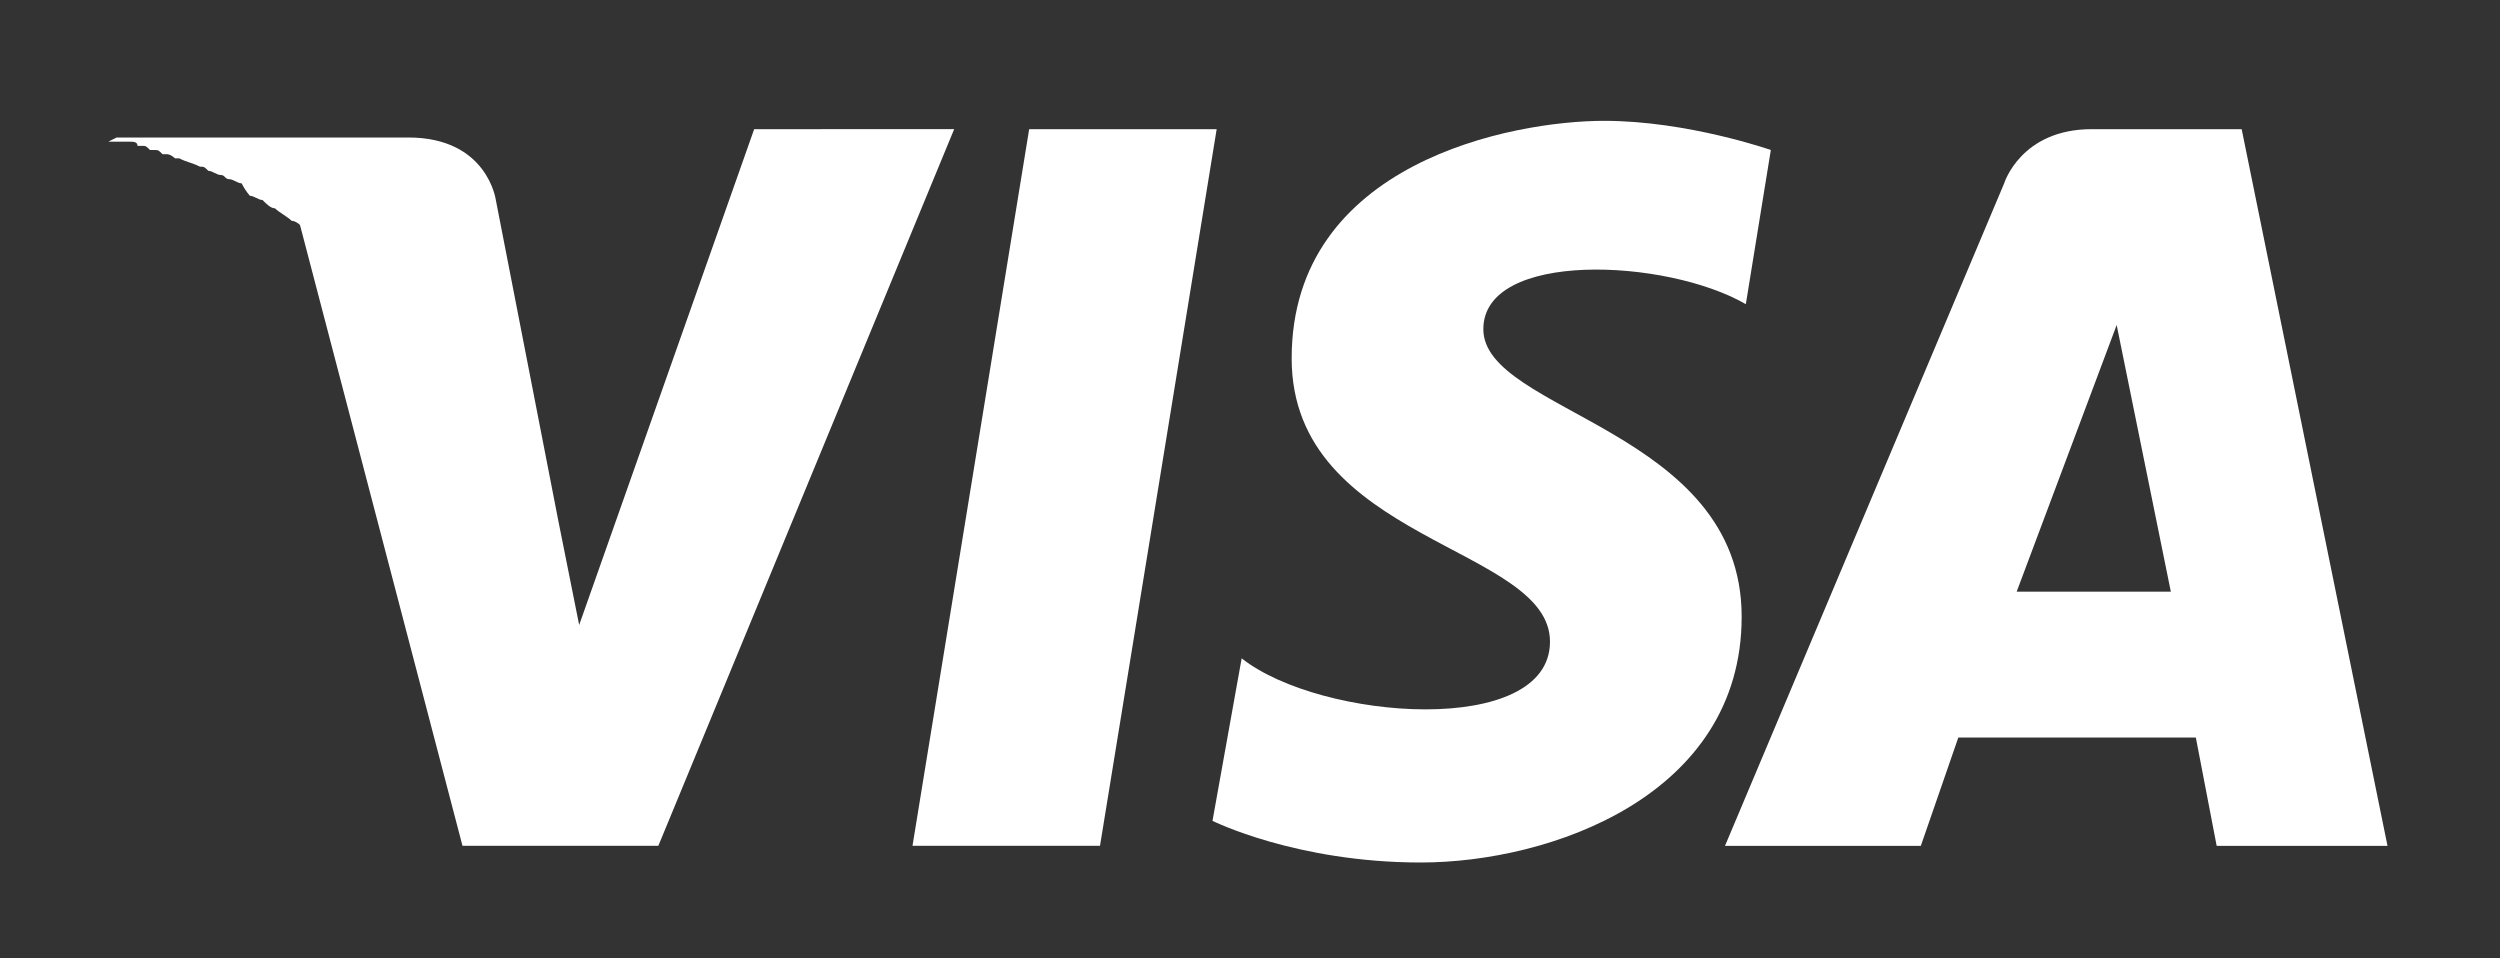
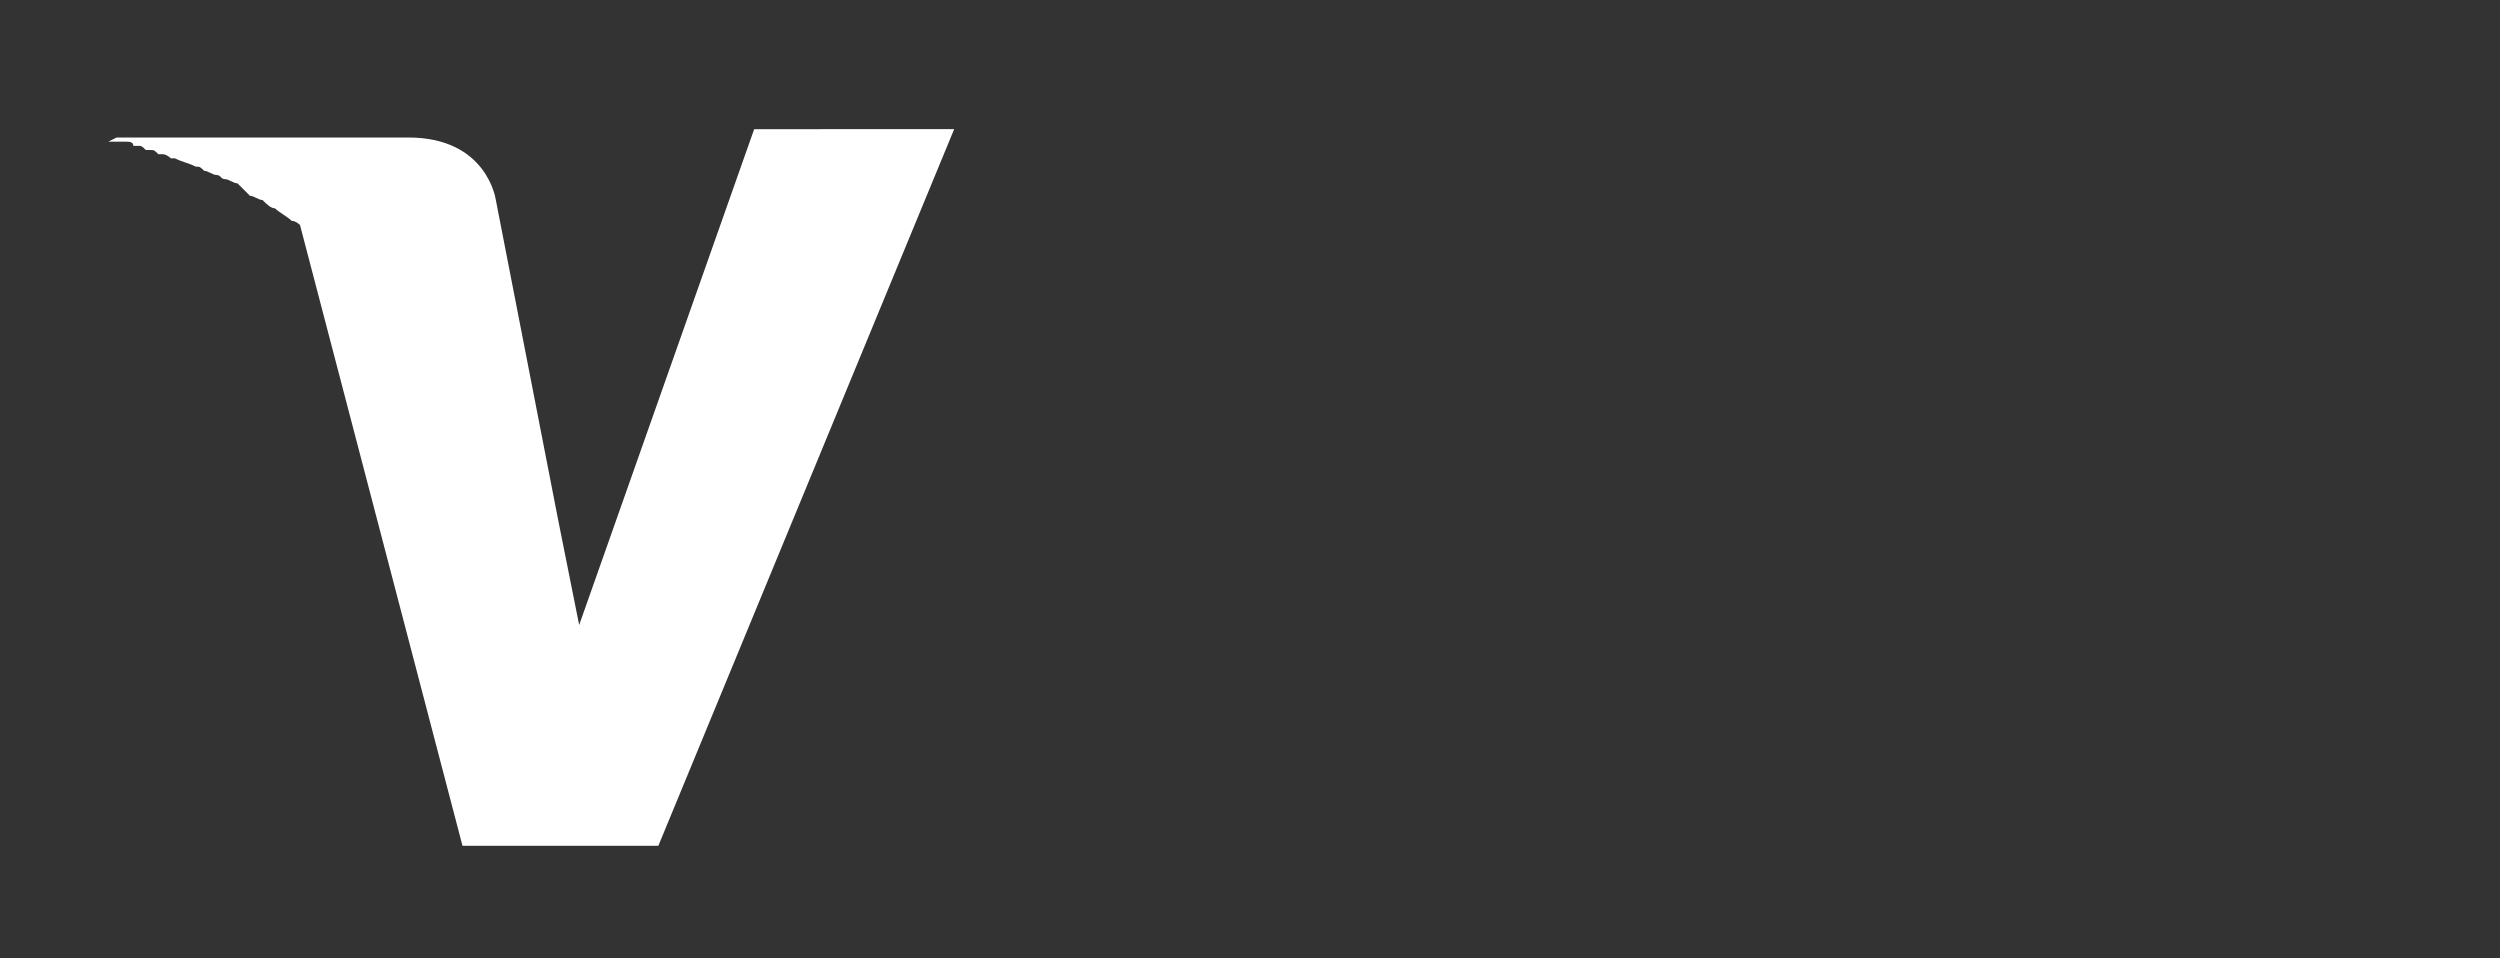
<svg xmlns="http://www.w3.org/2000/svg" version="1.1" id="Vrstva_1" x="0px" y="0px" viewBox="0 0 60 23" style="enable-background:new 0 0 60 23;" xml:space="preserve">
  <rect x="0" y="0" width="60" height="23" fill="#333333" stroke="none" />
  <style type="text/css">
	.st0{fill:#1E1F20;}
	.st1{fill:#135E54;}
	.st2{fill-rule:evenodd;clip-rule:evenodd;fill:#28766A;}
	.st3{fill:#28766A;}
	.st4{fill:#FBB03B;}
	.st5{fill:#A48A71;}
	.st6{fill:#F44260;}
	.st7{fill:#DACDBD;}
	.st8{fill:#603813;}
	.st9{fill:#7F3119;}
	.st10{fill:#848EC1;}
	.st11{fill:#C1272D;}
	.st12{fill:#F15A24;}
	.st13{fill:#C78560;}
	.st14{fill:#873D21;}
	.st15{fill-rule:evenodd;clip-rule:evenodd;fill:#94C4A8;}
	.st16{fill:#94C4A8;}
	.st17{fill:#FFFFFF;}
	.st18{fill:#FF5F00;}
	.st19{fill:#EB001B;}
	.st20{fill:#F79E1B;}
	.st21{fill:#1899D6;}
	.st22{fill-rule:evenodd;clip-rule:evenodd;fill:#FDCB39;}
	.st23{fill:#EAAF0F;}
	.st24{fill:#BC7850;}
	.st25{fill:#B3B3B3;}
	.st26{fill:none;}
	.st27{opacity:0.5;}
	.st28{opacity:0.5;fill:#94C4A8;}
	.st29{fill:#4C8479;}
	.st30{opacity:0.6;}
	.st31{fill:#C7B299;}
	.st32{fill:#F9C27A;}
	.st33{fill:#CCCCCC;}
</style>
  <g>
-     <polygon class="st17" points="24.7,3.1 21.9,20.3 26.4,20.3 29.2,3.1  " />
-     <path class="st17" d="M18.1,3.1L13.9,15l-0.5-2.5l0,0l-1.5-7.7c0,0-0.2-1.5-2.1-1.5h-7L2.6,3.4c0,0,0,0,0,0c0,0,0,0,0,0   c0,0,0,0,0.1,0c0,0,0,0,0.1,0c0,0,0.1,0,0.1,0c0,0,0.1,0,0.1,0c0,0,0.1,0,0.1,0c0.1,0,0.2,0,0.2,0.1c0,0,0.1,0,0.1,0   c0.1,0,0.1,0,0.2,0.1c0,0,0.1,0,0.1,0c0.1,0,0.1,0,0.2,0.1c0,0,0.1,0,0.1,0c0.1,0,0.2,0.1,0.2,0.1c0,0,0.1,0,0.1,0   c0.2,0.1,0.3,0.1,0.5,0.2c0.1,0,0.1,0,0.2,0.1c0.1,0,0.2,0.1,0.3,0.1c0.1,0,0.1,0.1,0.2,0.1c0.1,0,0.2,0.1,0.3,0.1   C5.9,4.6,6,4.7,6,4.7c0.1,0,0.2,0.1,0.3,0.1C6.4,4.9,6.5,5,6.6,5C6.7,5.1,6.9,5.2,7,5.3c0.1,0,0.2,0.1,0.2,0.1l3.9,14.9h4.7   l7.1-17.2H18.1z" />
-     <path class="st17" d="M53.8,3.1h-3.6c-1.7,0-2.1,1.3-2.1,1.3l-6.7,15.9h4.7l0.9-2.6h5.7l0.5,2.6h4.1L53.8,3.1z M48.4,14.2l2.4-6.4   l1.3,6.4H48.4z" />
-     <path class="st17" d="M35.6,7.9c0-1.9,4.4-1.7,6.3-0.6l0.6-3.7c0,0-2-0.7-4-0.7c-2.2,0-7.5,1-7.5,5.7c0,4.4,6.2,4.5,6.2,6.8   s-5.5,1.9-7.4,0.4l-0.7,3.9c0,0,2,1,5,1c3.1,0,7.7-1.6,7.7-5.9C41.8,10.3,35.6,9.9,35.6,7.9z" />
+     <path class="st17" d="M18.1,3.1L13.9,15l-0.5-2.5l0,0l-1.5-7.7c0,0-0.2-1.5-2.1-1.5h-7L2.6,3.4c0,0,0,0,0,0c0,0,0,0,0,0   c0,0,0,0,0.1,0c0,0,0.1,0,0.1,0c0,0,0.1,0,0.1,0c0,0,0.1,0,0.1,0c0.1,0,0.2,0,0.2,0.1c0,0,0.1,0,0.1,0   c0.1,0,0.1,0,0.2,0.1c0,0,0.1,0,0.1,0c0.1,0,0.1,0,0.2,0.1c0,0,0.1,0,0.1,0c0.1,0,0.2,0.1,0.2,0.1c0,0,0.1,0,0.1,0   c0.2,0.1,0.3,0.1,0.5,0.2c0.1,0,0.1,0,0.2,0.1c0.1,0,0.2,0.1,0.3,0.1c0.1,0,0.1,0.1,0.2,0.1c0.1,0,0.2,0.1,0.3,0.1   C5.9,4.6,6,4.7,6,4.7c0.1,0,0.2,0.1,0.3,0.1C6.4,4.9,6.5,5,6.6,5C6.7,5.1,6.9,5.2,7,5.3c0.1,0,0.2,0.1,0.2,0.1l3.9,14.9h4.7   l7.1-17.2H18.1z" />
  </g>
</svg>